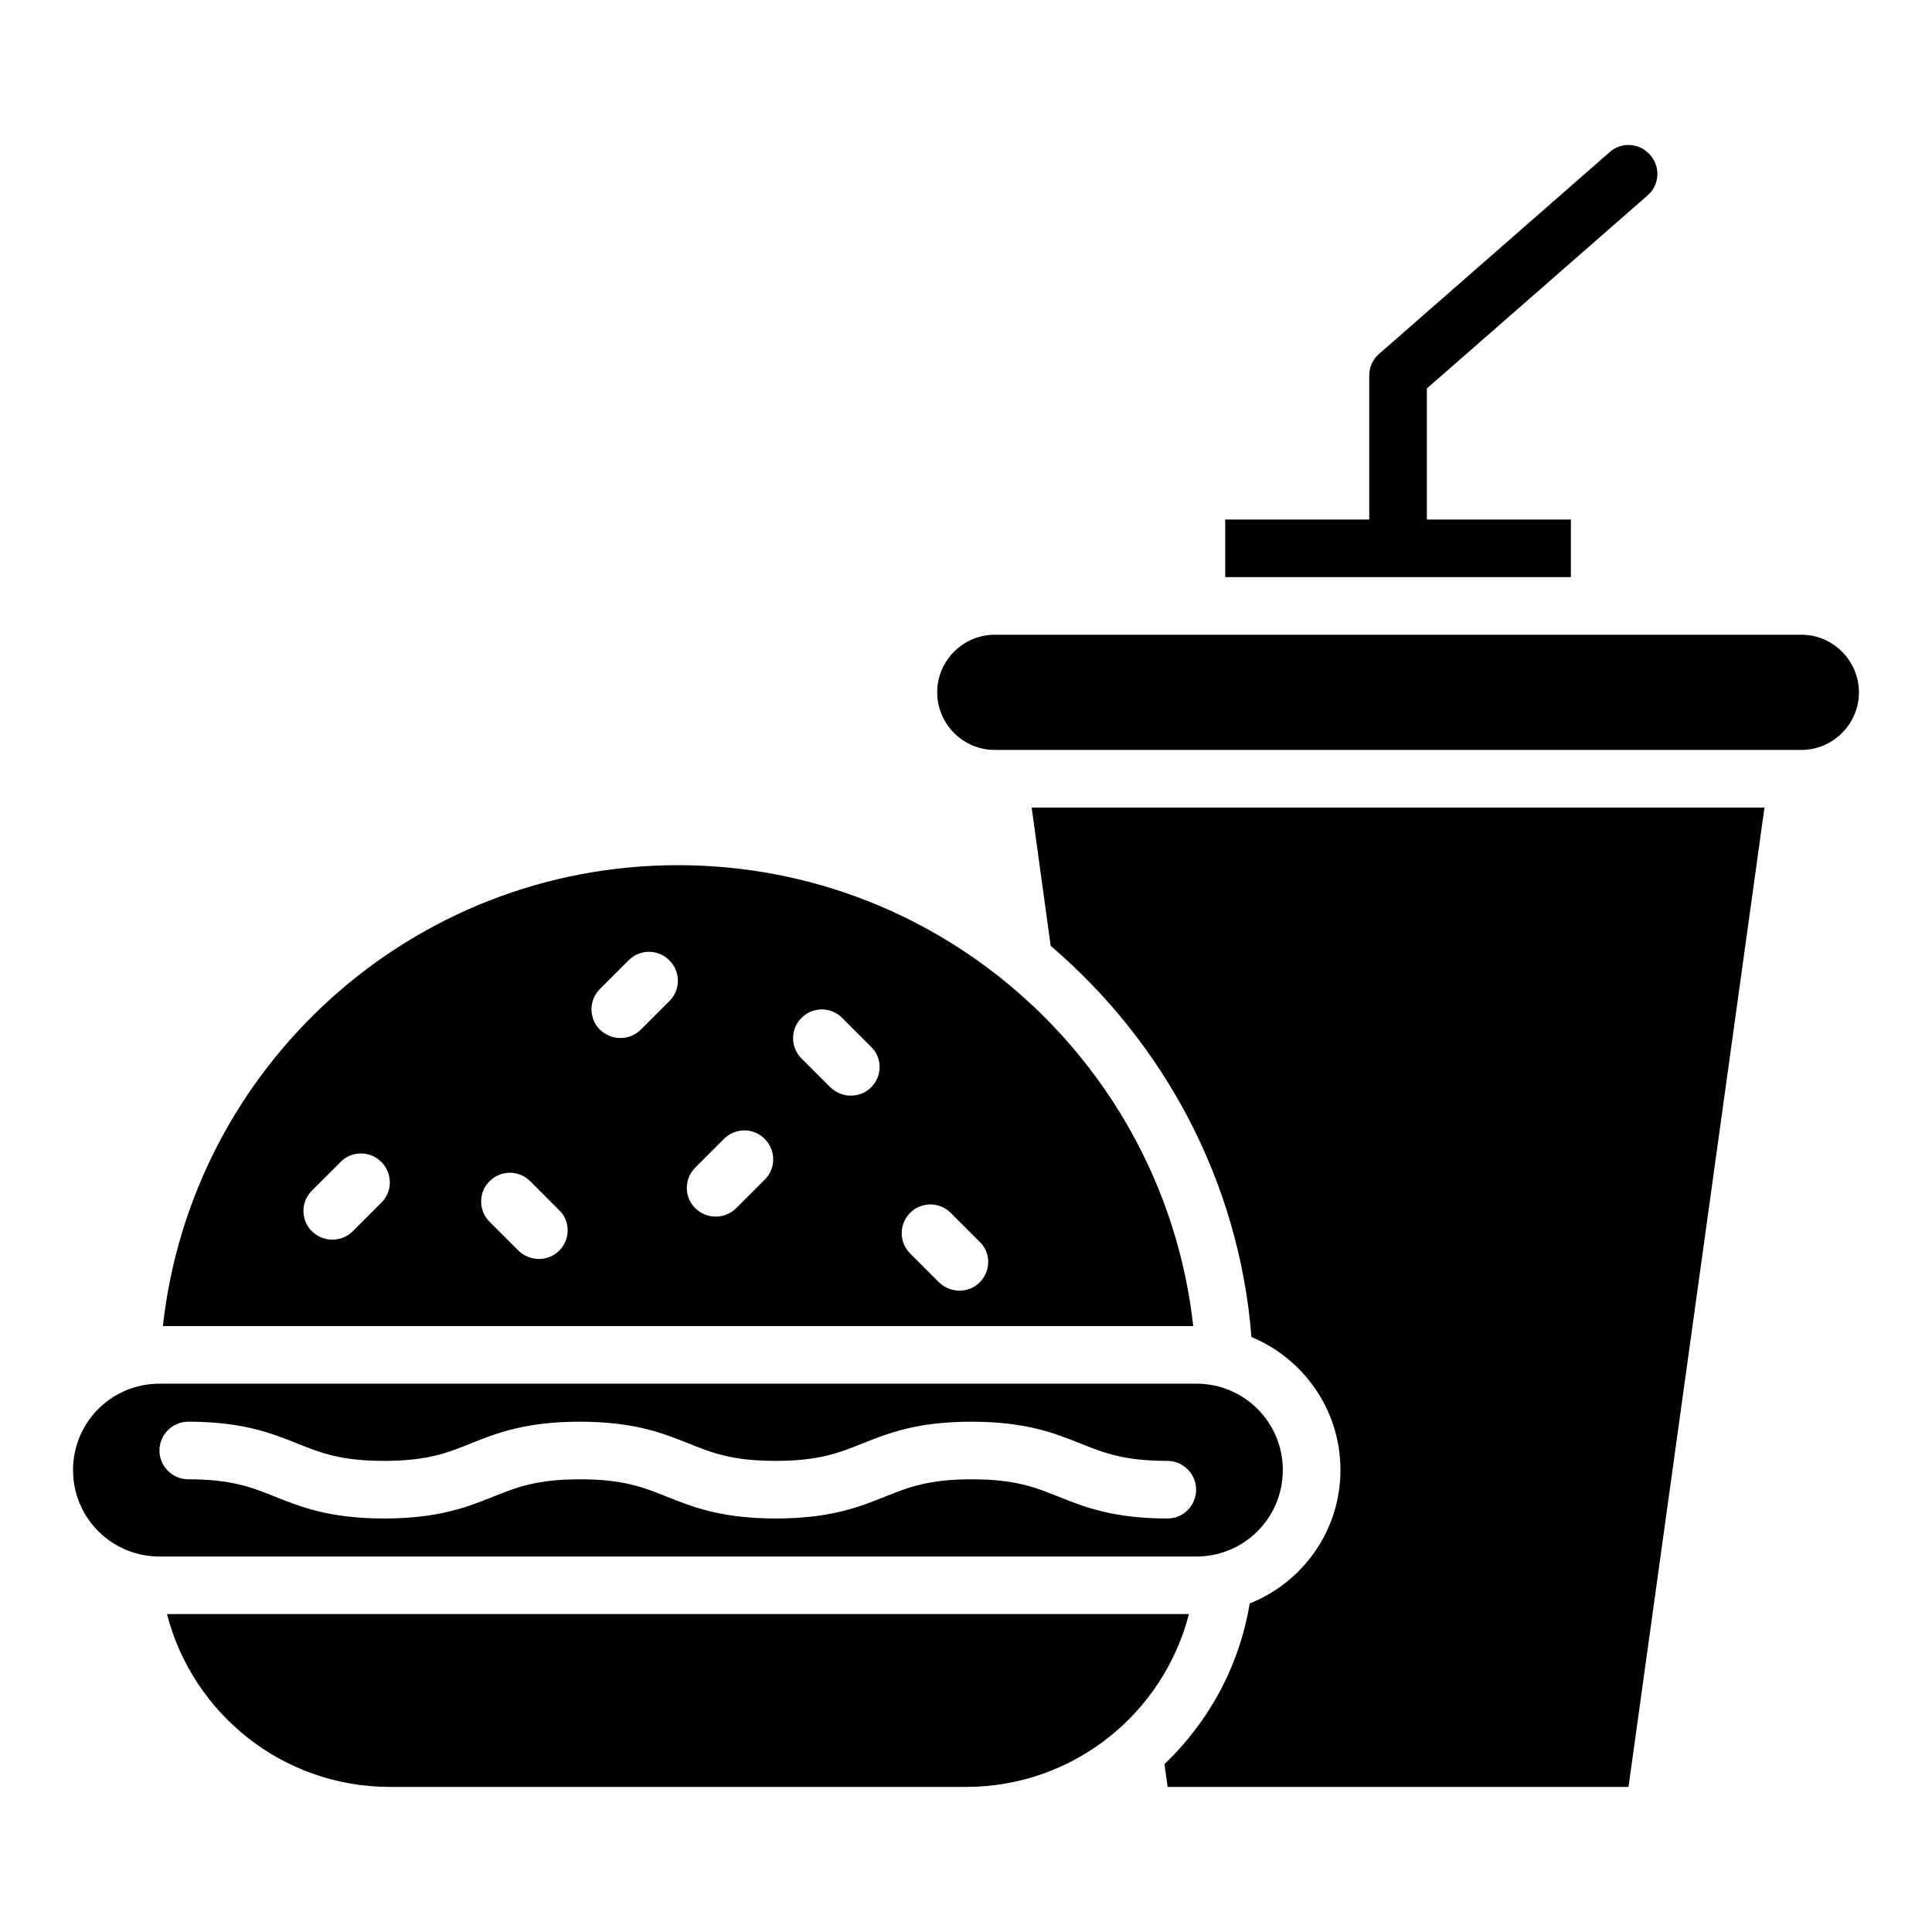
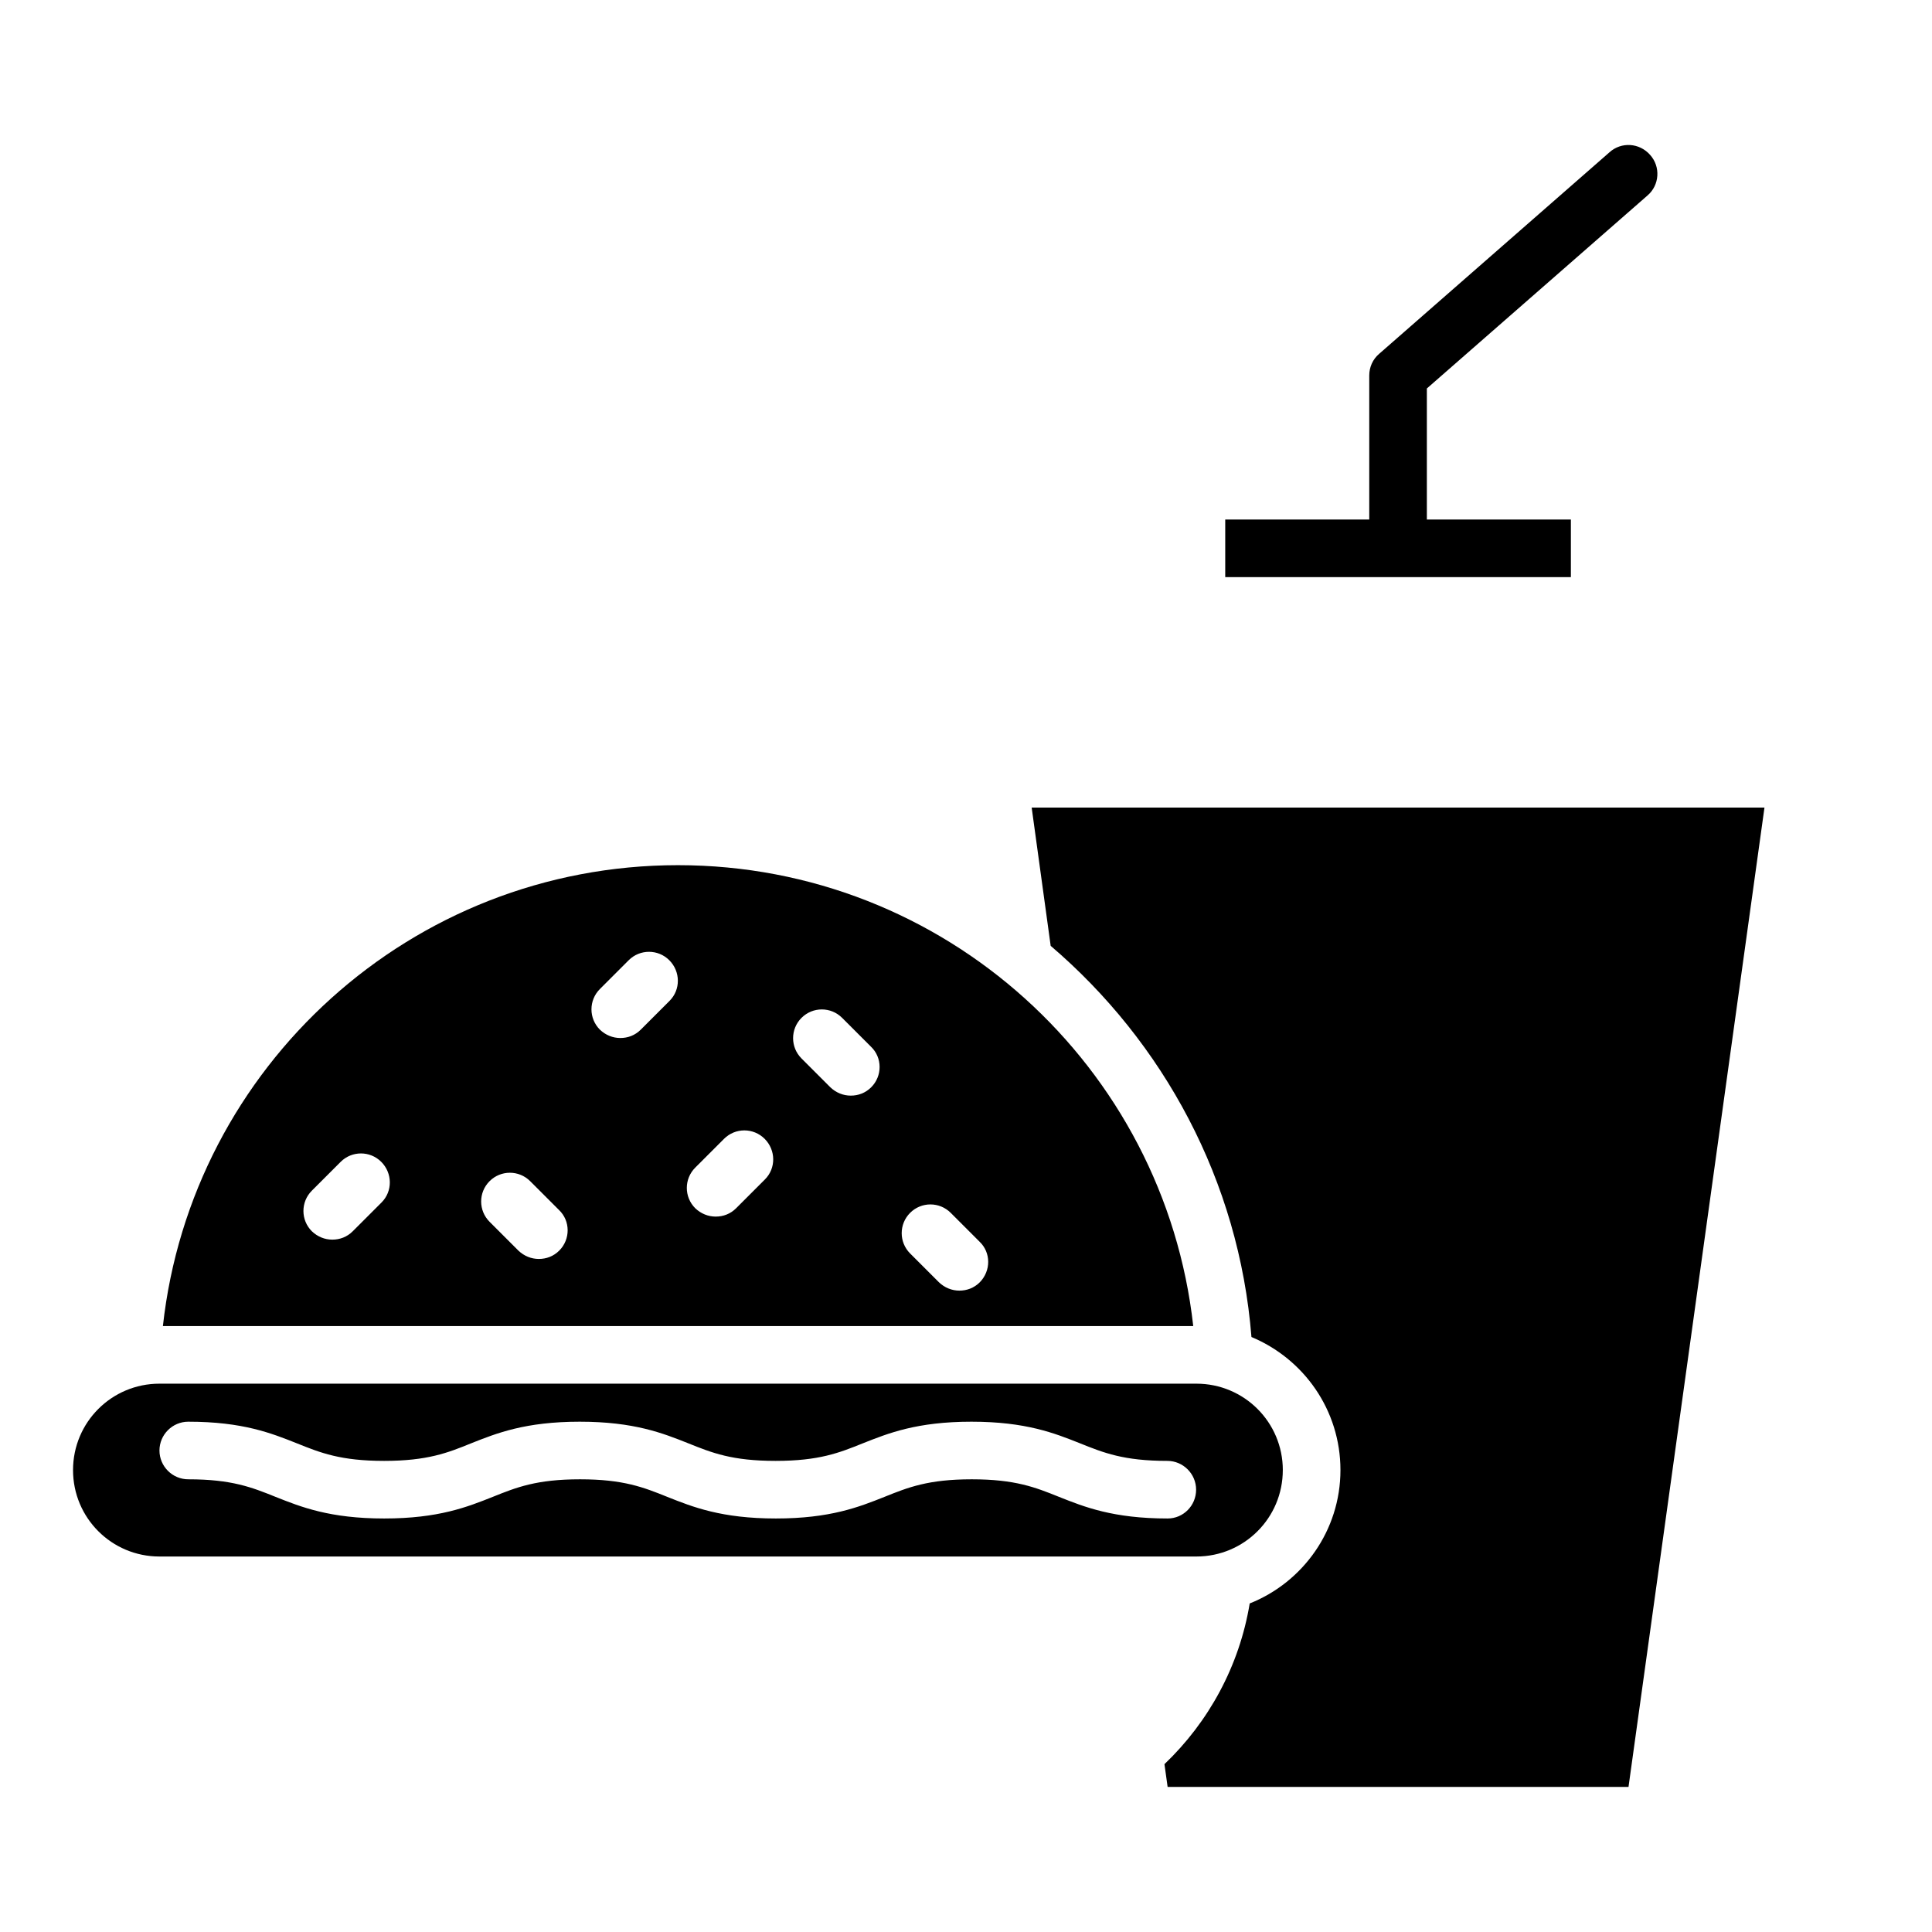
<svg xmlns="http://www.w3.org/2000/svg" fill="#000000" width="800px" height="800px" version="1.1" viewBox="144 144 512 512">
  <g>
-     <path d="m621.37 312.21h-213.74c-8.398 0-15.266 6.871-15.266 15.266 0 8.398 6.871 15.266 15.266 15.266h213.74c8.398 0 15.266-6.871 15.266-15.266 0-8.398-6.871-15.266-15.266-15.266z" />
-     <path d="m188.25 571.75c6.793 26.336 30.609 45.801 59.082 45.801h152.67c28.473 0 52.289-19.465 59.082-45.801z" />
    <path d="m323.66 373.28c-70.688 0-128.93 53.434-136.49 122.14h273.05c-7.633-68.703-65.875-122.14-136.56-122.14zm-78.547 89.387-7.633 7.633c-1.527 1.527-3.434 2.215-5.418 2.215s-3.894-0.762-5.418-2.215c-2.977-2.977-2.977-7.785 0-10.762l7.633-7.633c2.977-2.977 7.785-2.977 10.762 0 2.973 2.977 3.051 7.785 0.074 10.762zm47.098 12.75c-1.527 1.527-3.434 2.215-5.418 2.215s-3.894-0.762-5.418-2.215l-7.633-7.633c-2.977-2.977-2.977-7.785 0-10.762 2.977-2.977 7.785-2.977 10.762 0l7.633 7.633c3.051 2.898 3.051 7.785 0.074 10.762zm29.234-66.184-7.633 7.633c-1.527 1.527-3.434 2.215-5.418 2.215-1.984 0-3.894-0.762-5.418-2.215-2.977-2.977-2.977-7.785 0-10.762l7.633-7.633c2.977-2.977 7.785-2.977 10.762 0 2.977 2.977 3.051 7.785 0.074 10.762zm25.27 47.328-7.633 7.633c-1.527 1.527-3.434 2.215-5.418 2.215s-3.894-0.762-5.418-2.215c-2.977-2.977-2.977-7.785 0-10.762l7.633-7.633c2.977-2.977 7.785-2.977 10.762 0 2.973 2.977 3.051 7.785 0.074 10.762zm28.164-24.426c-1.527 1.527-3.434 2.215-5.418 2.215s-3.894-0.762-5.418-2.215l-7.633-7.633c-2.977-2.977-2.977-7.785 0-10.762 2.977-2.977 7.785-2.977 10.762 0l7.633 7.633c3.055 2.898 3.055 7.785 0.074 10.762zm28.781 51.676c-1.527 1.527-3.434 2.215-5.418 2.215s-3.894-0.762-5.418-2.215l-7.633-7.633c-2.977-2.977-2.977-7.785 0-10.762 2.977-2.977 7.785-2.977 10.762 0l7.633 7.633c3.051 2.902 3.051 7.711 0.074 10.762z" />
    <path d="m483.96 533.59c0-12.672-10.23-22.902-22.902-22.902h-274.8c-12.672 0-22.902 10.23-22.902 22.902 0 12.672 10.23 22.902 22.902 22.902h274.8c12.672-0.004 22.898-10.23 22.898-22.902zm-30.531 12.824c-14.426 0-22.062-3.055-28.777-5.727-6.258-2.519-11.602-4.656-23.129-4.656s-16.871 2.137-23.129 4.656c-6.719 2.672-14.352 5.727-28.777 5.727-14.426 0-22.062-3.055-28.777-5.727-6.258-2.519-11.602-4.656-23.129-4.656s-16.871 2.137-23.129 4.656c-6.719 2.672-14.352 5.727-28.777 5.727-14.426 0-22.062-3.055-28.777-5.727-6.266-2.519-11.609-4.656-23.137-4.656-4.199 0-7.633-3.434-7.633-7.633s3.434-7.633 7.633-7.633c14.426 0 22.062 3.055 28.777 5.727 6.258 2.519 11.602 4.656 23.129 4.656 11.449 0 16.871-2.137 23.055-4.656 6.719-2.672 14.352-5.727 28.777-5.727 14.426 0 22.062 3.055 28.777 5.727 6.258 2.519 11.602 4.656 23.129 4.656 11.527 0 16.871-2.137 23.129-4.656 6.719-2.672 14.352-5.727 28.777-5.727 14.426 0 22.062 3.055 28.777 5.727 6.258 2.519 11.602 4.656 23.129 4.656 4.199 0 7.633 3.434 7.633 7.633 0.004 4.195-3.352 7.633-7.551 7.633z" />
    <path d="m422.44 394.66c29.848 25.496 49.922 62.211 53.207 103.66 13.891 5.801 23.586 19.387 23.586 35.266 0 16.031-10 29.77-24.047 35.344-2.75 16.641-10.914 31.449-22.594 42.594l0.84 6.027h122.14l36.031-259.54-194.2 0.004z" />
    <path d="m560.3 281.68h-38.168v-34.73l58.473-51.145c3.207-2.75 3.512-7.633 0.688-10.762-2.824-3.207-7.633-3.512-10.762-0.688l-61.066 53.434c-1.68 1.449-2.598 3.508-2.598 5.723v38.168h-38.168v15.266h91.602z" />
  </g>
</svg>